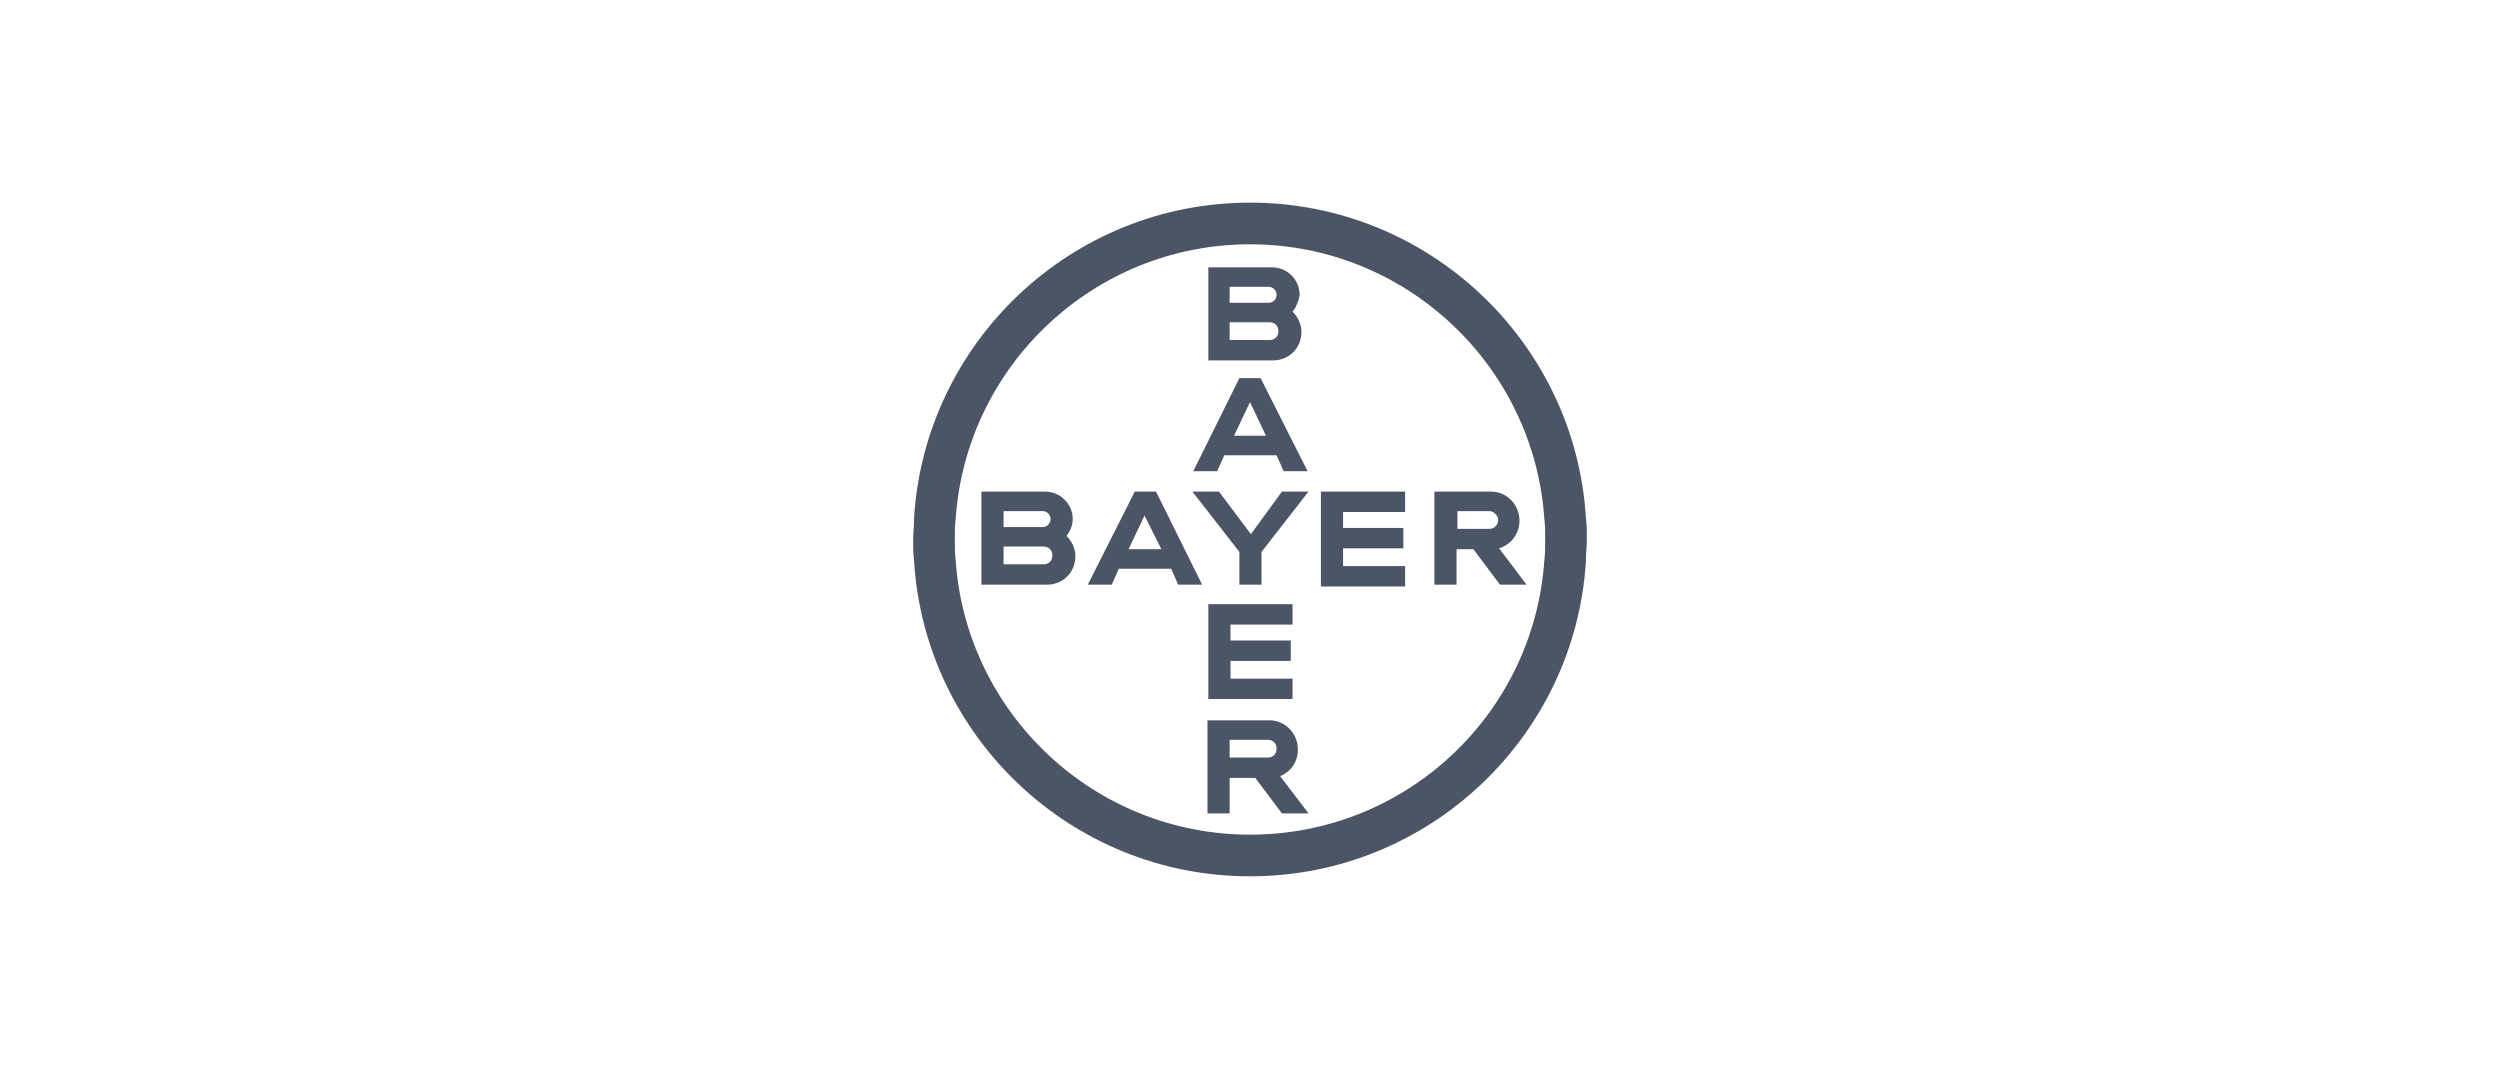
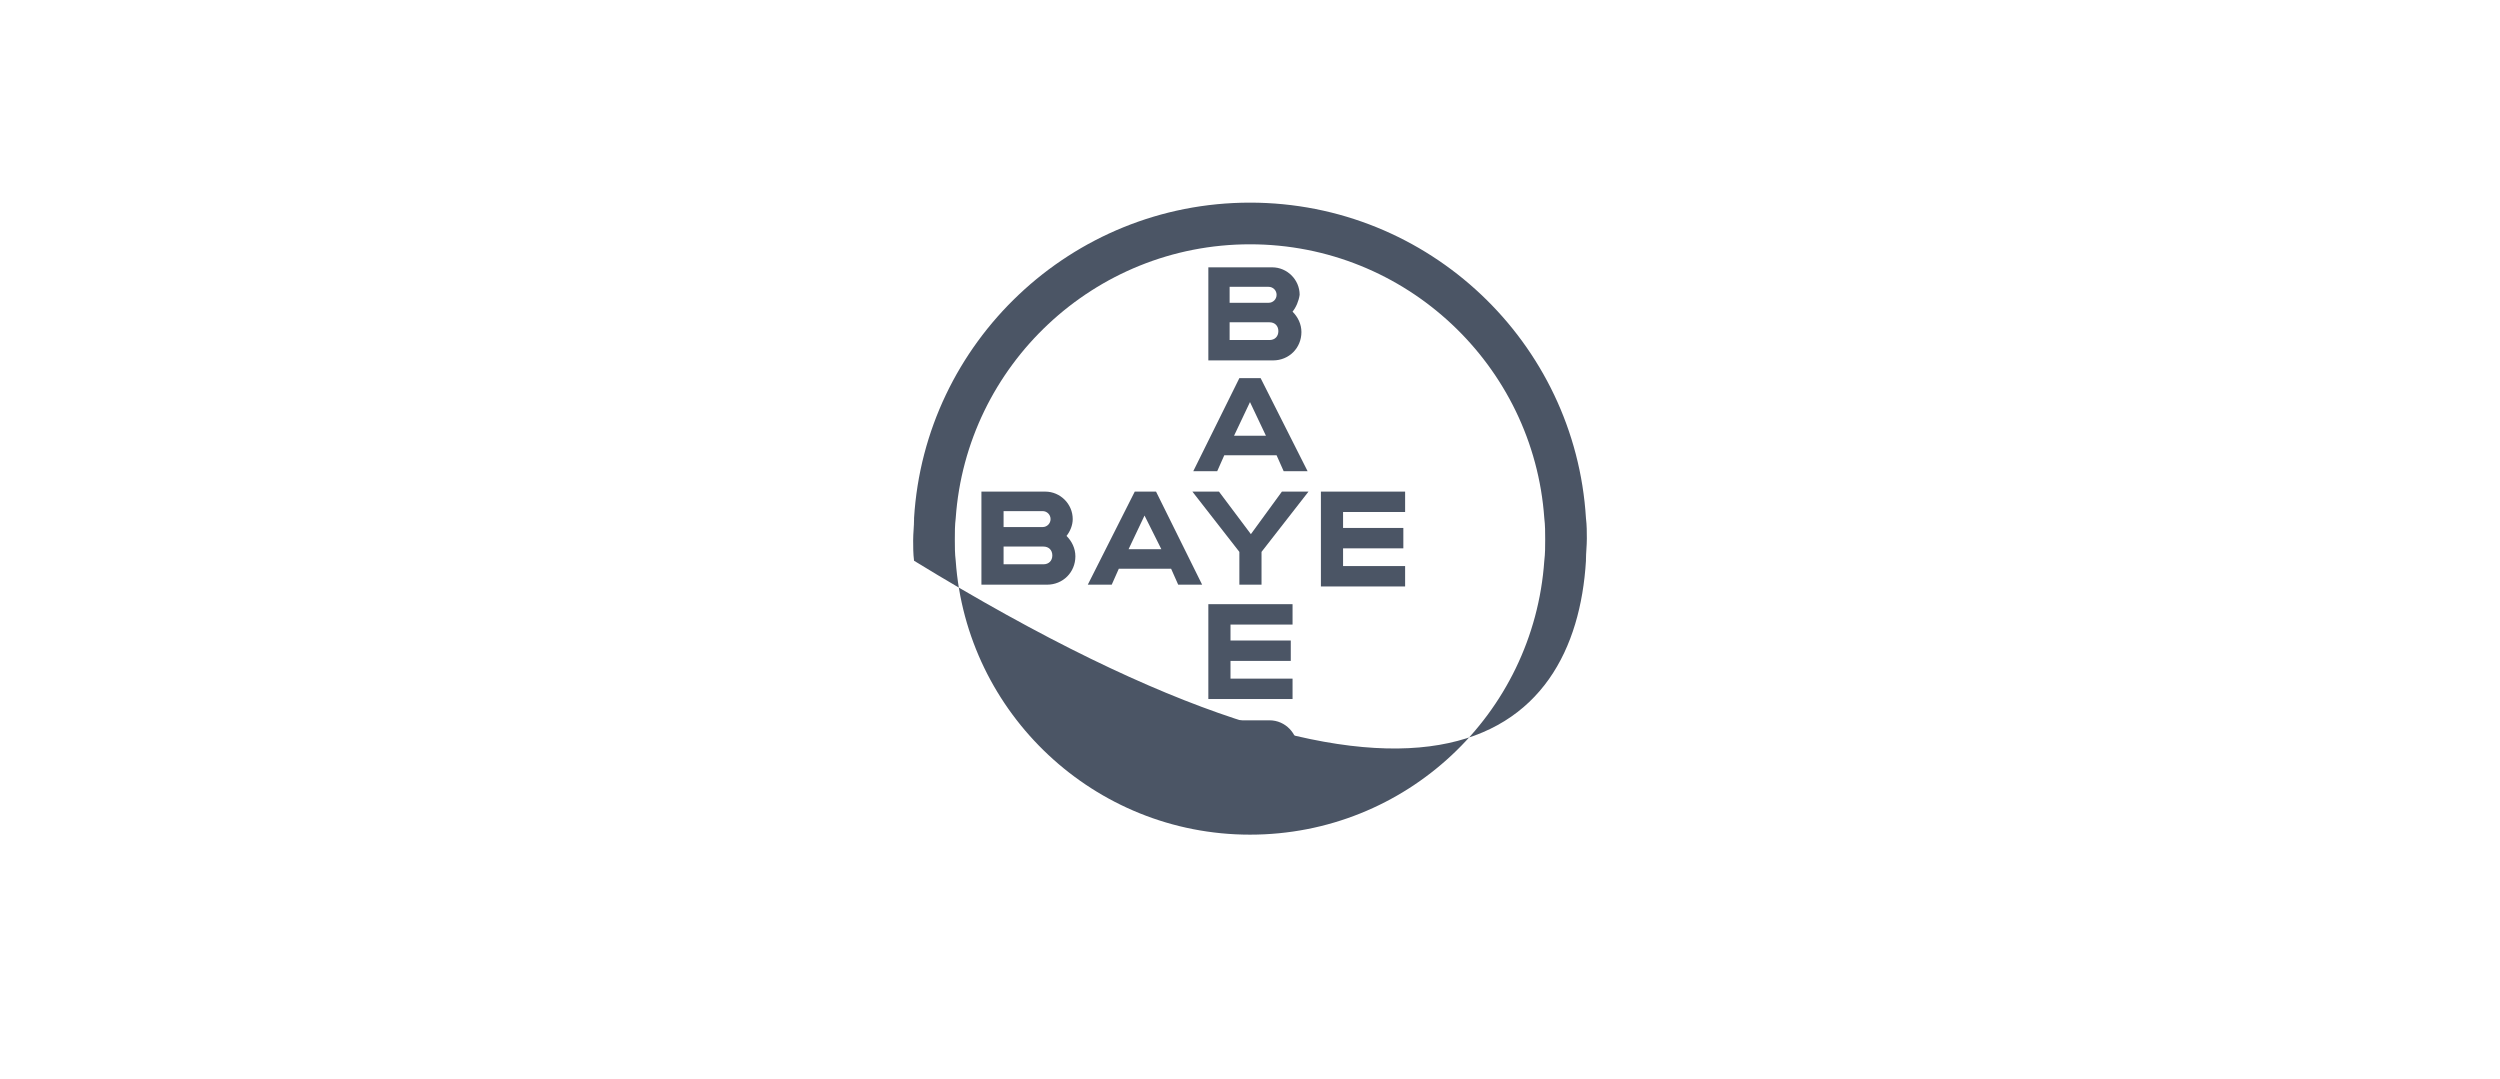
<svg xmlns="http://www.w3.org/2000/svg" width="190" height="82" viewBox="0 0 190 82" fill="none">
  <rect width="190" height="82" fill="white" />
  <g clip-path="url(#clip0_2920_5233)">
    <path fill-rule="evenodd" clip-rule="evenodd" d="M98.234 23.686C98.638 24.09 98.908 24.629 98.908 25.235C98.908 26.448 97.965 27.391 96.752 27.391H91.834V20.317H96.684C97.83 20.317 98.773 21.261 98.773 22.406C98.706 22.877 98.504 23.349 98.234 23.686ZM93.451 23.012H96.415C96.752 23.012 97.021 22.743 97.021 22.406C97.021 22.069 96.752 21.799 96.415 21.799H93.451V23.012ZM93.451 25.842H96.483C96.887 25.842 97.156 25.572 97.156 25.168C97.156 24.764 96.887 24.494 96.483 24.494H93.451V25.842Z" fill="#4B5565" />
    <path fill-rule="evenodd" clip-rule="evenodd" d="M99.378 35.813H97.559L97.02 34.6H93.045L92.507 35.813H90.688L94.191 28.739H95.808L99.378 35.813ZM94.999 30.558L93.787 33.118H96.212L94.999 30.558Z" fill="#4B5565" />
    <path d="M97.425 37.362H99.446L95.876 41.943V44.436H94.192V41.943L90.621 37.362H92.642L95.067 40.596L97.425 37.362Z" fill="#4B5565" />
    <path d="M106.789 37.362V38.912H102.073V40.124H106.654V41.674H102.073V43.021H106.789V44.571H100.389V37.362H106.789Z" fill="#4B5565" />
-     <path fill-rule="evenodd" clip-rule="evenodd" d="M111.978 41.741H110.698V44.436H109.014V37.362H113.325C114.538 37.362 115.481 38.373 115.481 39.585C115.481 40.596 114.807 41.404 113.932 41.674L116.02 44.436H113.999L111.978 41.741ZM113.19 38.844H110.765V40.192H113.19C113.595 40.192 113.864 39.855 113.864 39.518C113.864 39.181 113.527 38.844 113.19 38.844Z" fill="#4B5565" />
    <path fill-rule="evenodd" clip-rule="evenodd" d="M91.362 44.436H89.543L89.004 43.223H85.03L84.491 44.436H82.672L86.242 37.362H87.859L91.362 44.436ZM86.984 39.181L85.771 41.741H88.263L86.984 39.181Z" fill="#4B5565" />
    <path fill-rule="evenodd" clip-rule="evenodd" d="M81.055 40.731C81.46 41.135 81.729 41.674 81.729 42.28C81.729 43.493 80.786 44.436 79.573 44.436H74.588V37.362H79.438C80.584 37.362 81.527 38.305 81.527 39.451C81.527 39.922 81.325 40.394 81.055 40.731ZM76.272 40.057H79.236C79.573 40.057 79.843 39.788 79.843 39.451C79.843 39.114 79.573 38.844 79.236 38.844H76.272V40.057ZM76.272 42.886H79.304C79.708 42.886 79.977 42.617 79.977 42.213C79.977 41.809 79.708 41.539 79.304 41.539H76.272V42.886Z" fill="#4B5565" />
    <path d="M98.234 45.917V47.467H93.518V48.679H98.099V50.229H93.518V51.576H98.234V53.126H91.834V45.917H98.234Z" fill="#4B5565" />
    <path fill-rule="evenodd" clip-rule="evenodd" d="M91.768 61.818V54.744H96.483C97.696 54.744 98.639 55.755 98.639 56.967C98.639 57.91 98.1 58.651 97.292 58.988L99.448 61.818H97.427L95.405 59.123H93.452V61.818H91.768ZM97.022 56.9C97.022 56.496 96.753 56.226 96.349 56.226H93.452V57.574H96.349C96.753 57.574 97.022 57.304 97.022 56.9Z" fill="#4B5565" />
-     <path fill-rule="evenodd" clip-rule="evenodd" d="M120.533 39.384C119.725 26.045 108.609 15.4 95 15.4C81.392 15.4 70.276 26.045 69.468 39.384C69.468 39.922 69.535 40.461 69.603 41C69.535 40.461 69.468 39.922 69.468 39.451C69.468 39.72 69.451 39.99 69.434 40.259C69.417 40.529 69.4 40.798 69.4 41.068C69.4 41.539 69.4 42.078 69.468 42.617C70.276 55.956 81.392 66.6 95 66.6C108.609 66.6 119.725 55.956 120.533 42.617C120.533 42.099 120.471 41.581 120.406 41.064C120.471 41.581 120.533 42.097 120.533 42.55C120.533 42.281 120.55 42.011 120.567 41.742C120.584 41.472 120.6 41.203 120.6 40.933C120.6 40.461 120.6 39.922 120.533 39.384ZM95 18.567C83.144 18.567 73.442 27.796 72.634 39.384C72.567 39.922 72.567 40.461 72.567 41C72.567 41.539 72.567 42.078 72.634 42.617C73.442 54.205 83.144 63.434 95 63.434C106.857 63.434 116.558 54.272 117.367 42.617C117.434 42.078 117.434 41.539 117.434 41.001C117.434 40.462 117.434 39.922 117.367 39.384C116.558 27.796 106.857 18.567 95 18.567Z" fill="#4B5565" />
+     <path fill-rule="evenodd" clip-rule="evenodd" d="M120.533 39.384C119.725 26.045 108.609 15.4 95 15.4C81.392 15.4 70.276 26.045 69.468 39.384C69.468 39.922 69.535 40.461 69.603 41C69.535 40.461 69.468 39.922 69.468 39.451C69.468 39.72 69.451 39.99 69.434 40.259C69.417 40.529 69.4 40.798 69.4 41.068C69.4 41.539 69.4 42.078 69.468 42.617C108.609 66.6 119.725 55.956 120.533 42.617C120.533 42.099 120.471 41.581 120.406 41.064C120.471 41.581 120.533 42.097 120.533 42.55C120.533 42.281 120.55 42.011 120.567 41.742C120.584 41.472 120.6 41.203 120.6 40.933C120.6 40.461 120.6 39.922 120.533 39.384ZM95 18.567C83.144 18.567 73.442 27.796 72.634 39.384C72.567 39.922 72.567 40.461 72.567 41C72.567 41.539 72.567 42.078 72.634 42.617C73.442 54.205 83.144 63.434 95 63.434C106.857 63.434 116.558 54.272 117.367 42.617C117.434 42.078 117.434 41.539 117.434 41.001C117.434 40.462 117.434 39.922 117.367 39.384C116.558 27.796 106.857 18.567 95 18.567Z" fill="#4B5565" />
  </g>
  <defs>
    <clipPath id="clip0_2920_5233">
      <rect width="51.2" height="51.2" fill="white" transform="translate(69.4 15.4)" />
    </clipPath>
  </defs>
</svg>